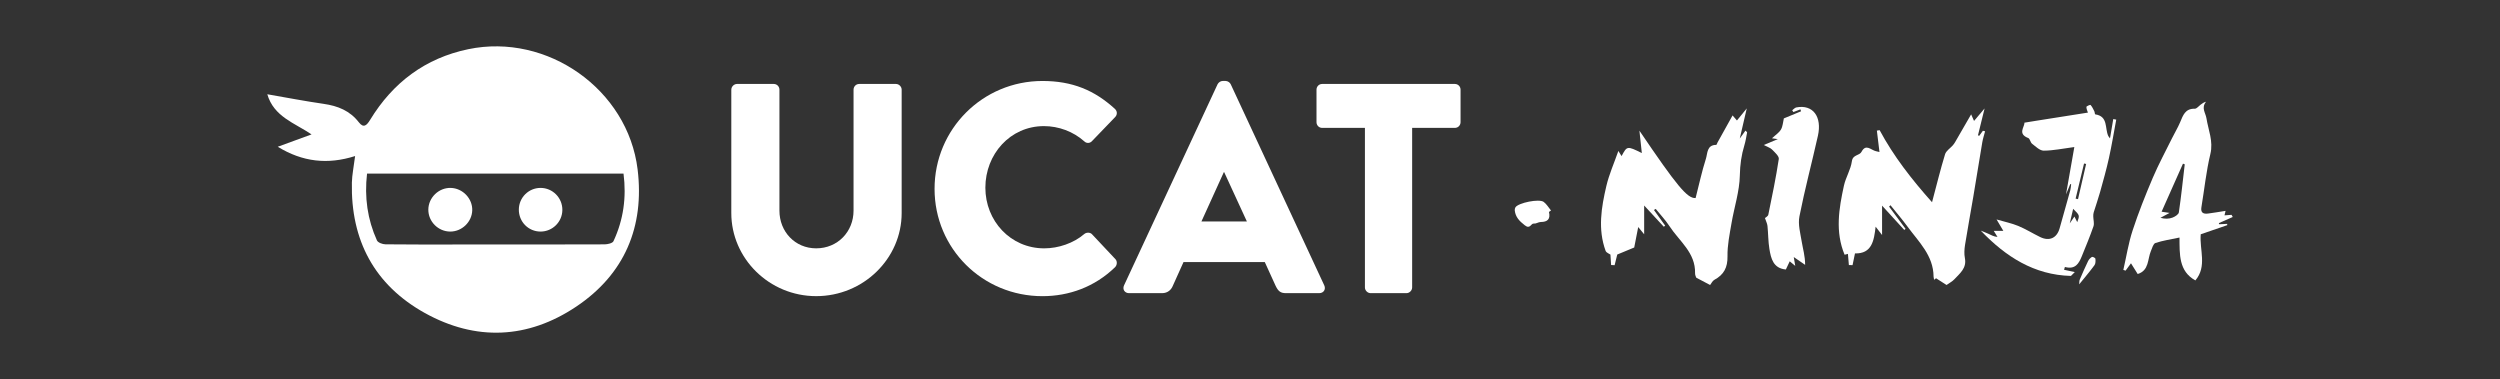
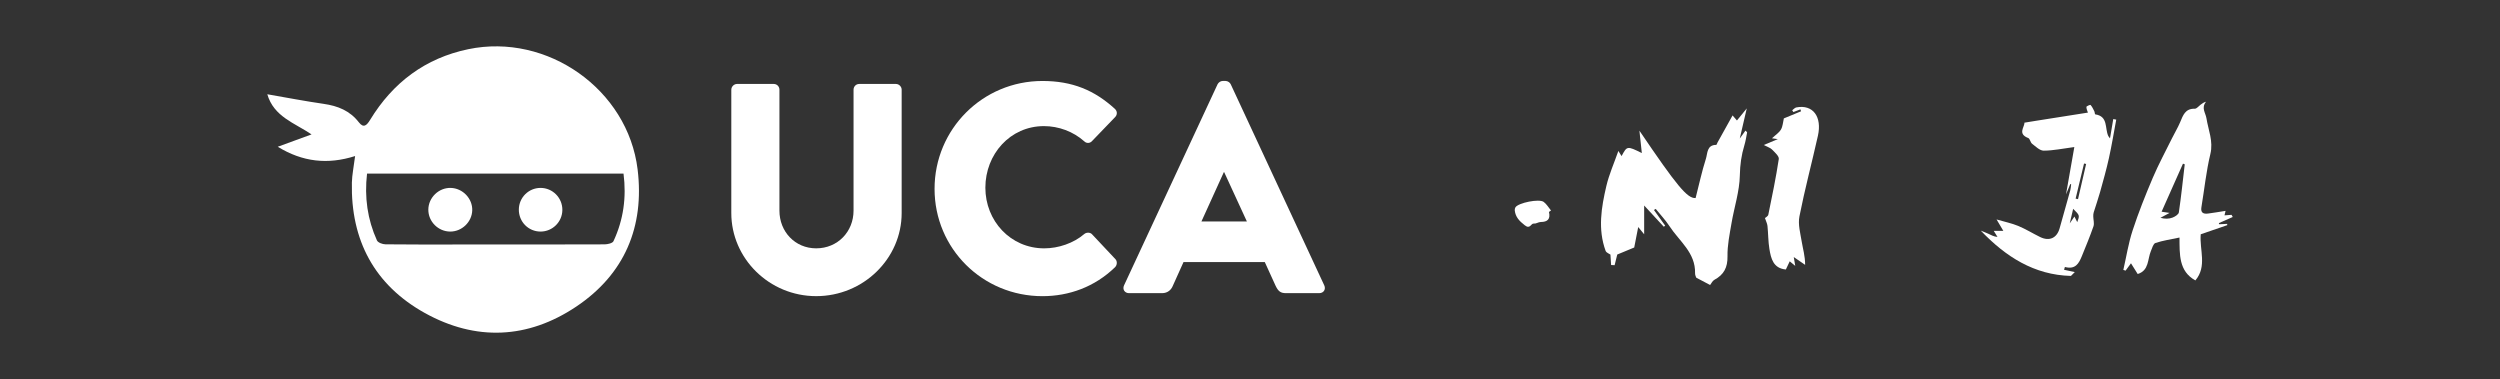
<svg xmlns="http://www.w3.org/2000/svg" id="Layer_1" x="0px" y="0px" viewBox="0 0 1853.93 281.1" style="enable-background:new 0 0 1853.93 281.1;" xml:space="preserve">
  <rect x="0" y="0" width="1853.93" height="281.1" fill="#333333" stroke="none" />
  <style type="text/css">
	.st0{fill:#FFFFFF;}
</style>
  <g>
    <g>
      <path class="st0" d="M542.33,66.47c0-2.22,1.99-4.21,4.21-4.21h27.26c2.44,0,4.21,1.99,4.21,4.21v89.76    c0,15.51,11.52,27.93,27.26,27.93c15.96,0,27.7-12.41,27.7-27.93V66.47c0-2.22,1.77-4.21,4.21-4.21h27.26    c2.22,0,4.21,1.99,4.21,4.21v91.53c0,33.69-28.37,61.61-63.39,61.61c-34.8,0-62.94-27.93-62.94-61.61V66.47z" />
      <path class="st0" d="M773.05,60.05c22.16,0,38.56,6.87,53.64,20.61c1.99,1.77,1.99,4.43,0.22,6.21l-17.29,17.95    c-1.55,1.55-3.99,1.55-5.54,0c-8.2-7.31-19.06-11.3-29.92-11.3c-25.04,0-43.44,20.83-43.44,45.66c0,24.6,18.62,44.99,43.66,44.99    c10.42,0,21.72-3.77,29.7-10.64c1.55-1.33,4.43-1.33,5.76,0.22l17.29,18.4c1.55,1.55,1.33,4.43-0.22,5.98    c-15.07,14.63-34.13,21.5-53.86,21.5c-44.33,0-80.01-35.24-80.01-79.57C693.04,95.73,728.72,60.05,773.05,60.05z" />
      <path class="st0" d="M833.55,211.64l69.37-149.16c0.67-1.33,2.22-2.44,3.77-2.44h2.22c1.55,0,3.1,1.11,3.77,2.44l69.37,149.16    c1.33,2.88-0.44,5.76-3.77,5.76h-24.6c-3.99,0-5.76-1.33-7.76-5.54l-7.98-17.51h-60.28l-7.98,17.73    c-1.11,2.66-3.55,5.32-7.98,5.32h-24.38C833.99,217.41,832.22,214.52,833.55,211.64z M924.64,164.21l-16.84-36.57h-0.22    l-16.62,36.57H924.64z" />
-       <path class="st0" d="M1012.18,94.84h-31.69c-2.44,0-4.21-1.99-4.21-4.21V66.47c0-2.22,1.77-4.21,4.21-4.21h98.41    c2.44,0,4.21,1.99,4.21,4.21v24.16c0,2.22-1.77,4.21-4.21,4.21h-31.69v118.35c0,2.22-2,4.21-4.21,4.21h-26.6    c-2.22,0-4.21-1.99-4.21-4.21V94.84z" />
    </g>
    <path class="st0" d="M263.34,115.72c-20.37,6.47-38.95,4.4-57.36-6.89c8.57-3.13,16.25-5.94,25.06-9.16   c-12.69-8.58-27.94-13.07-32.82-29.77c14.23,2.46,27.99,5.13,41.85,7.13c10.46,1.51,19.41,5.07,26.08,13.71   c3.57,4.63,5.96,2.01,8.32-1.85c16.88-27.7,40.91-45.77,72.81-52.41c58.54-12.18,118.34,29.82,125.56,89.18   c5.16,42.41-9.6,77.62-45.42,101.65c-35.99,24.15-74.65,25.79-112.46,4.76c-37.23-20.72-54.93-53.91-54.01-96.67   C261.08,129.52,262.35,123.66,263.34,115.72z M272.19,128.72c-2.02,17.67,0.32,34.01,7.34,49.56c0.74,1.63,4.13,2.88,6.32,2.9   c18.05,0.23,36.09,0.13,54.14,0.13c36.1,0,72.19,0.04,108.29-0.1c2.29-0.01,5.94-0.82,6.65-2.34c7.42-15.86,9.72-32.56,7.45-50.15   C398.83,128.72,335.93,128.72,272.19,128.72z" />
    <path class="st0" d="M1226.51,155.71c2.78,3.88,5.57,7.76,8.35,11.65c-0.35,0.26-0.7,0.52-1.04,0.78   c-4.49-4.85-8.98-9.71-14.56-15.74c0,7.38,0,13.52,0,21.34c-1.94-2.36-2.94-3.59-4.41-5.38c-1.04,5.36-2,10.27-2.96,15.18   c-4.27,1.77-8.54,3.54-12.59,5.22c-0.6,2.42-1.27,5.16-1.94,7.9c-0.87-0.04-1.74-0.09-2.62-0.13c-0.16-2.59-0.33-5.18-0.49-7.74   c-0.84-0.62-3.08-1.37-3.58-2.76c-5.87-16.06-3.17-32.22,0.56-48.12c2.01-8.58,5.69-16.77,8.9-25.97c1.27,2.04,1.77,2.85,2.38,3.83   c4.08-7.63,4.08-7.63,15.02-2.27c-0.61-5.66-1.2-11.13-1.79-16.6c27.56,40.63,35.52,50.48,41.67,49.97   c2.52-9.85,4.62-19.68,7.66-29.21c1.25-3.91,0.59-10.22,7.65-10.21c0.3,0,0.58-1.11,0.9-1.69c3.65-6.57,7.3-13.13,11.21-20.16   c1.45,1.69,2.22,2.59,3.23,3.76c2.31-2.84,4.45-5.48,7.29-8.98c-1.8,7.74-3.32,14.27-5.2,22.37c1.96-2.74,3.01-4.2,4.23-5.89   c0.52,0.59,1.28,1.09,1.21,1.43c-0.58,3.17-1.09,6.39-2.02,9.46c-2.21,7.27-3.21,14.4-3.36,22.23c-0.22,11.9-4.17,23.71-6.19,35.61   c-1.38,8.11-3.11,16.33-2.96,24.47c0.15,8.29-2.68,13.66-9.73,17.45c-1.42,0.77-2.23,2.67-3.16,3.84   c-3.08-1.62-6.23-3.28-10.25-5.4c-0.1-0.33-0.95-1.81-0.91-3.26c0.43-15.32-11.71-23.81-18.95-34.92   c-2.98-4.57-6.8-8.59-10.24-12.86C1227.38,155.18,1226.94,155.44,1226.51,155.71z" />
-     <path class="st0" d="M1400.89,153.22c4.08,5.5,8.16,11.01,12.23,16.51c-0.32,0.26-0.65,0.53-0.97,0.79   c-5.18-5.67-10.36-11.34-16.46-18.02c0,7.06,0,13.42,0,21.77c-2.23-2.89-3.18-4.11-4.78-6.18c-1.2,10.36-2.73,20.14-15.31,19.84   c-0.64,3.06-1.22,5.87-1.8,8.68c-0.91-0.01-1.82-0.03-2.73-0.04c-0.22-2.64-0.45-5.27-0.7-8.28c0.12-0.03-1.07,0.26-2.47,0.61   c-7.1-17.01-4.22-34.18-0.49-51.24c1.35-6.16,5.05-11.89,5.89-18.06c0.7-5.12,5.57-3.99,7.2-7.1c3.24-6.15,7.06-1.14,10.65-0.37   c0.8,0.17,1.59,0.37,2.61,0.61c-0.67-5.52-1.3-10.7-1.93-15.88c0.68-0.11,1.36-0.23,2.04-0.34c10.39,19.39,23.74,36.46,38.87,53.46   c3.54-13.31,6.28-24.55,9.67-35.6c0.79-2.56,3.84-4.42,5.79-6.65c0.69-0.79,1.28-1.69,1.81-2.61c3.76-6.48,7.49-12.97,11.73-20.32   c1.12,2.55,1.56,3.53,2.15,4.89c2.51-2.98,4.89-5.79,7.82-9.27c-1.83,7.44-3.37,13.68-4.9,19.92c0.3,0.13,0.6,0.26,0.9,0.4   c0.92-1.26,1.83-2.51,2.75-3.77c0.54,0.13,1.09,0.26,1.63,0.39c-0.7,2.7-1.6,5.36-2.07,8.09c-2.3,13.59-4.45,27.21-6.74,40.8   c-1.98,11.79-4.19,23.55-6.07,35.36c-0.51,3.21-0.73,6.67-0.1,9.82c1.47,7.4-3.7,11.23-7.76,15.63c-1.54,1.67-3.72,2.76-5.85,4.28   c-2.08-1.34-4.94-3.17-7.8-5.01c-0.45,0.39-0.9,0.77-1.35,1.16c-0.16-0.78-0.47-1.56-0.47-2.34   c-0.09-15.64-10.95-25.69-19.26-37.02c-4.01-5.47-8.44-10.64-12.69-15.94C1401.59,152.53,1401.24,152.88,1400.89,153.22z" />
    <path class="st0" d="M1535.27,136.46c-0.87,2.11-1.74,4.22-3.18,7.72c2.22-12.62,4.18-23.75,6.18-35.14   c-8.71,1.14-15.72,2.67-22.73,2.68c-2.89,0-5.93-3.07-8.61-5.13c-1.28-0.99-1.54-3.73-2.83-4.22c-8.18-3.15-2.62-8.26-2.85-11.4   c3.88-0.63,6.7-1.09,9.52-1.54c12.55-1.98,25.1-3.96,37.58-5.93c-0.33-1.07-1.15-2.64-1.13-4.2c0.01-0.55,2.84-1.75,3.07-1.49   c1.17,1.33,1.97,3.01,2.78,4.63c0.37,0.75,0.37,2.32,0.71,2.37c9.73,1.44,7,10.32,9.63,15.97c0.24,0.52,0.68,0.96,1.31,1.83   c0.86-5.07,1.64-9.7,2.42-14.32c0.74,0.14,1.47,0.28,2.21,0.42c-1.78,9.52-3.33,19.08-5.42,28.53c-1.89,8.53-4.28,16.96-6.62,25.38   c-1.39,5-3.15,9.89-4.67,14.85c-0.29,0.96-0.35,2.02-0.33,3.04c0.04,2.45,0.89,5.15,0.15,7.32c-2.57,7.46-5.64,14.76-8.6,22.08   c-2.16,5.34-4.78,10.21-12.59,8.07c-0.21,0.69-0.42,1.38-0.63,2.07c2.66,0.58,5.31,1.15,7.97,1.73c-0.95,0.95-1.91,1.89-2.86,2.84   c-27.3-0.68-48.35-14.26-66.85-33.57c1.86,0.76,3.75,1.43,5.56,2.29c2.09,0.99,4.1,2.15,6.82,2.36c-0.77-1.25-1.55-2.5-2.79-4.51   c2.71,0,4.51,0,7.12,0c-1.42-2.39-2.7-4.55-5.02-8.45c6,1.75,11.25,2.81,16.11,4.82c5.59,2.31,10.77,5.57,16.23,8.23   c6.8,3.31,12.36,0.79,14.41-6.41c2.68-9.42,5.33-18.85,7.93-28.29c0.39-1.43,0.43-2.95,0.64-4.42   C1535.69,136.58,1535.48,136.52,1535.27,136.46z M1539.22,147.29c0.59,0.13,1.19,0.26,1.78,0.39c2.01-8.7,4.02-17.4,6.02-26.09   c-0.52-0.11-1.03-0.23-1.55-0.34C1543.39,129.93,1541.31,138.61,1539.22,147.29z M1540.42,164.72c1.91-4.99,1.91-4.99-3.02-9.86   c-0.79,3.37-1.57,6.7-2.53,10.8c1.38-2.02,2.34-3.43,3.46-5.08C1539.21,162.3,1539.76,163.4,1540.42,164.72z" />
    <path class="st0" d="M1616.25,176.15c-6.51,1.38-12.33,2.22-17.82,4.04c-1.61,0.53-2.47,3.78-3.37,5.92   c-2.6,6.14-1.27,14.45-9.81,17.09c-1.47-2.36-3.04-4.87-4.97-7.96c-1,1.36-2.51,3.41-4.01,5.46c-0.55-0.18-1.11-0.37-1.66-0.55   c2.24-9.77,3.77-19.78,6.88-29.27c4.32-13.21,9.49-26.17,14.93-38.97c4.28-10.06,9.51-19.71,14.36-29.53   c1.94-3.93,4.25-7.71,5.95-11.74c2.13-5.06,3.73-10.22,10.85-10.01c1.4,0.04,2.87-1.91,4.28-2.97c1.14-0.86,2.24-1.76,4.1-2.23   c-3.78,4.62-0.36,8.19,0.28,12.29c1.36,8.69,5.2,16.96,2.91,26.47c-3.12,12.95-4.46,26.32-6.65,39.5c-0.69,4.18,1.55,5.1,4.93,4.67   c4.13-0.52,8.22-1.25,12.99-2c-0.31,1.29-0.51,2.13-0.8,3.34c1.66-0.12,3.45-0.26,5.24-0.39c0.29,0.53,0.58,1.06,0.88,1.6   c-3.43,1.51-6.87,3.03-10.3,4.54c0.06,0.28,0.13,0.56,0.19,0.84c1.98-0.09,3.96-0.18,5.94-0.27c0.04,0.31,0.08,0.62,0.12,0.94   c-6.51,2.24-13.02,4.48-19.69,6.77c-1.01,11.55,4.87,23.79-3.98,34.22C1615.58,201.08,1616.37,188.46,1616.25,176.15z    M1620.14,121.86c-0.44-0.17-0.87-0.33-1.31-0.5c-5.24,11.78-10.48,23.56-15.85,35.63c2.59,0.4,4,0.61,5.92,0.9   c-2.71,1.45-4.76,2.55-6.8,3.64c3.42,0.92,6.34,0.81,8.94-0.15c1.86-0.69,4.5-2.35,4.73-3.88   C1617.51,145.67,1618.75,133.76,1620.14,121.86z" />
    <path class="st0" d="M1307.93,107.53c3.78-1.58,6.76-2.82,10.46-4.36c-1.48-0.21-2.42-0.35-4.35-0.63   c2.54-2.39,5.24-4.07,6.66-6.49c1.39-2.37,1.5-5.5,2.15-8.25c4.12-1.7,8.43-3.48,12.75-5.27c-0.14-0.48-0.29-0.96-0.43-1.44   c-1.75,0.67-3.5,1.34-5.25,2c-0.29-0.44-0.59-0.88-0.88-1.33c1.02-0.72,1.95-1.89,3.06-2.1c12.46-2.41,19.15,7,16.02,21.02   c-4.46,19.95-9.75,39.73-13.71,59.78c-1.17,5.91,0.69,12.53,1.7,18.74c0.87,5.36,2.52,10.6,2.53,17.21   c-2.78-1.91-5.56-3.82-8.44-5.8c0.27,1.62,0.59,3.48,1.11,6.56c-1.76-1.45-2.68-2.22-4.1-3.39c-0.92,1.95-1.88,3.99-2.86,6.06   c-9.32-0.84-11.03-8.06-12.21-15.24c-0.92-5.6-0.84-11.36-1.42-17.03c-0.19-1.79-1.1-3.51-1.89-5.89c0.37-0.35,2.25-1.25,2.51-2.49   c2.83-13.72,5.67-27.46,7.77-41.3c0.31-2.06-2.97-4.91-5-7C1312.85,109.59,1310.81,109.04,1307.93,107.53z" />
    <path class="st0" d="M1148.66,157.17c1.26,5.33-1.04,7.43-6.09,7.46c-1.68,0.01-3.42,1.36-5.02,1.16c-2.36-0.3-2.72,4.52-6.83,1.27   c-4.04-3.18-6.82-6.01-7.42-10.95c-0.09-0.77,0.1-1.72,0.51-2.37c2.07-3.31,17.56-6.53,20.95-4.01c2.18,1.62,3.64,4.22,5.42,6.38   C1149.67,156.47,1149.17,156.82,1148.66,157.17z" />
-     <path class="st0" d="M1541.89,210.84c0.13-1.31-0.02-2.47,0.37-3.41c1.97-4.64,4-9.27,6.2-13.81c0.6-1.24,1.71-2.42,2.89-3.1   c0.48-0.28,2.49,0.76,2.55,1.32c0.15,1.59,0.17,3.64-0.69,4.81C1549.75,201.38,1545.94,205.83,1541.89,210.84z" />
    <path class="st0" d="M317.64,155.38c0.1-8.87,7.74-16.26,16.6-16.03c8.91,0.23,16.26,7.92,15.96,16.7   c-0.29,8.59-7.67,15.69-16.31,15.68C324.95,171.72,317.55,164.28,317.64,155.38z" />
    <path class="st0" d="M384.76,155.27c0.12-8.82,7.26-15.9,16.06-15.92c9.03-0.03,16.35,7.42,16.21,16.48   c-0.13,8.77-7.32,15.86-16.11,15.9C391.84,171.76,384.63,164.42,384.76,155.27z" />
  </g>
</svg>